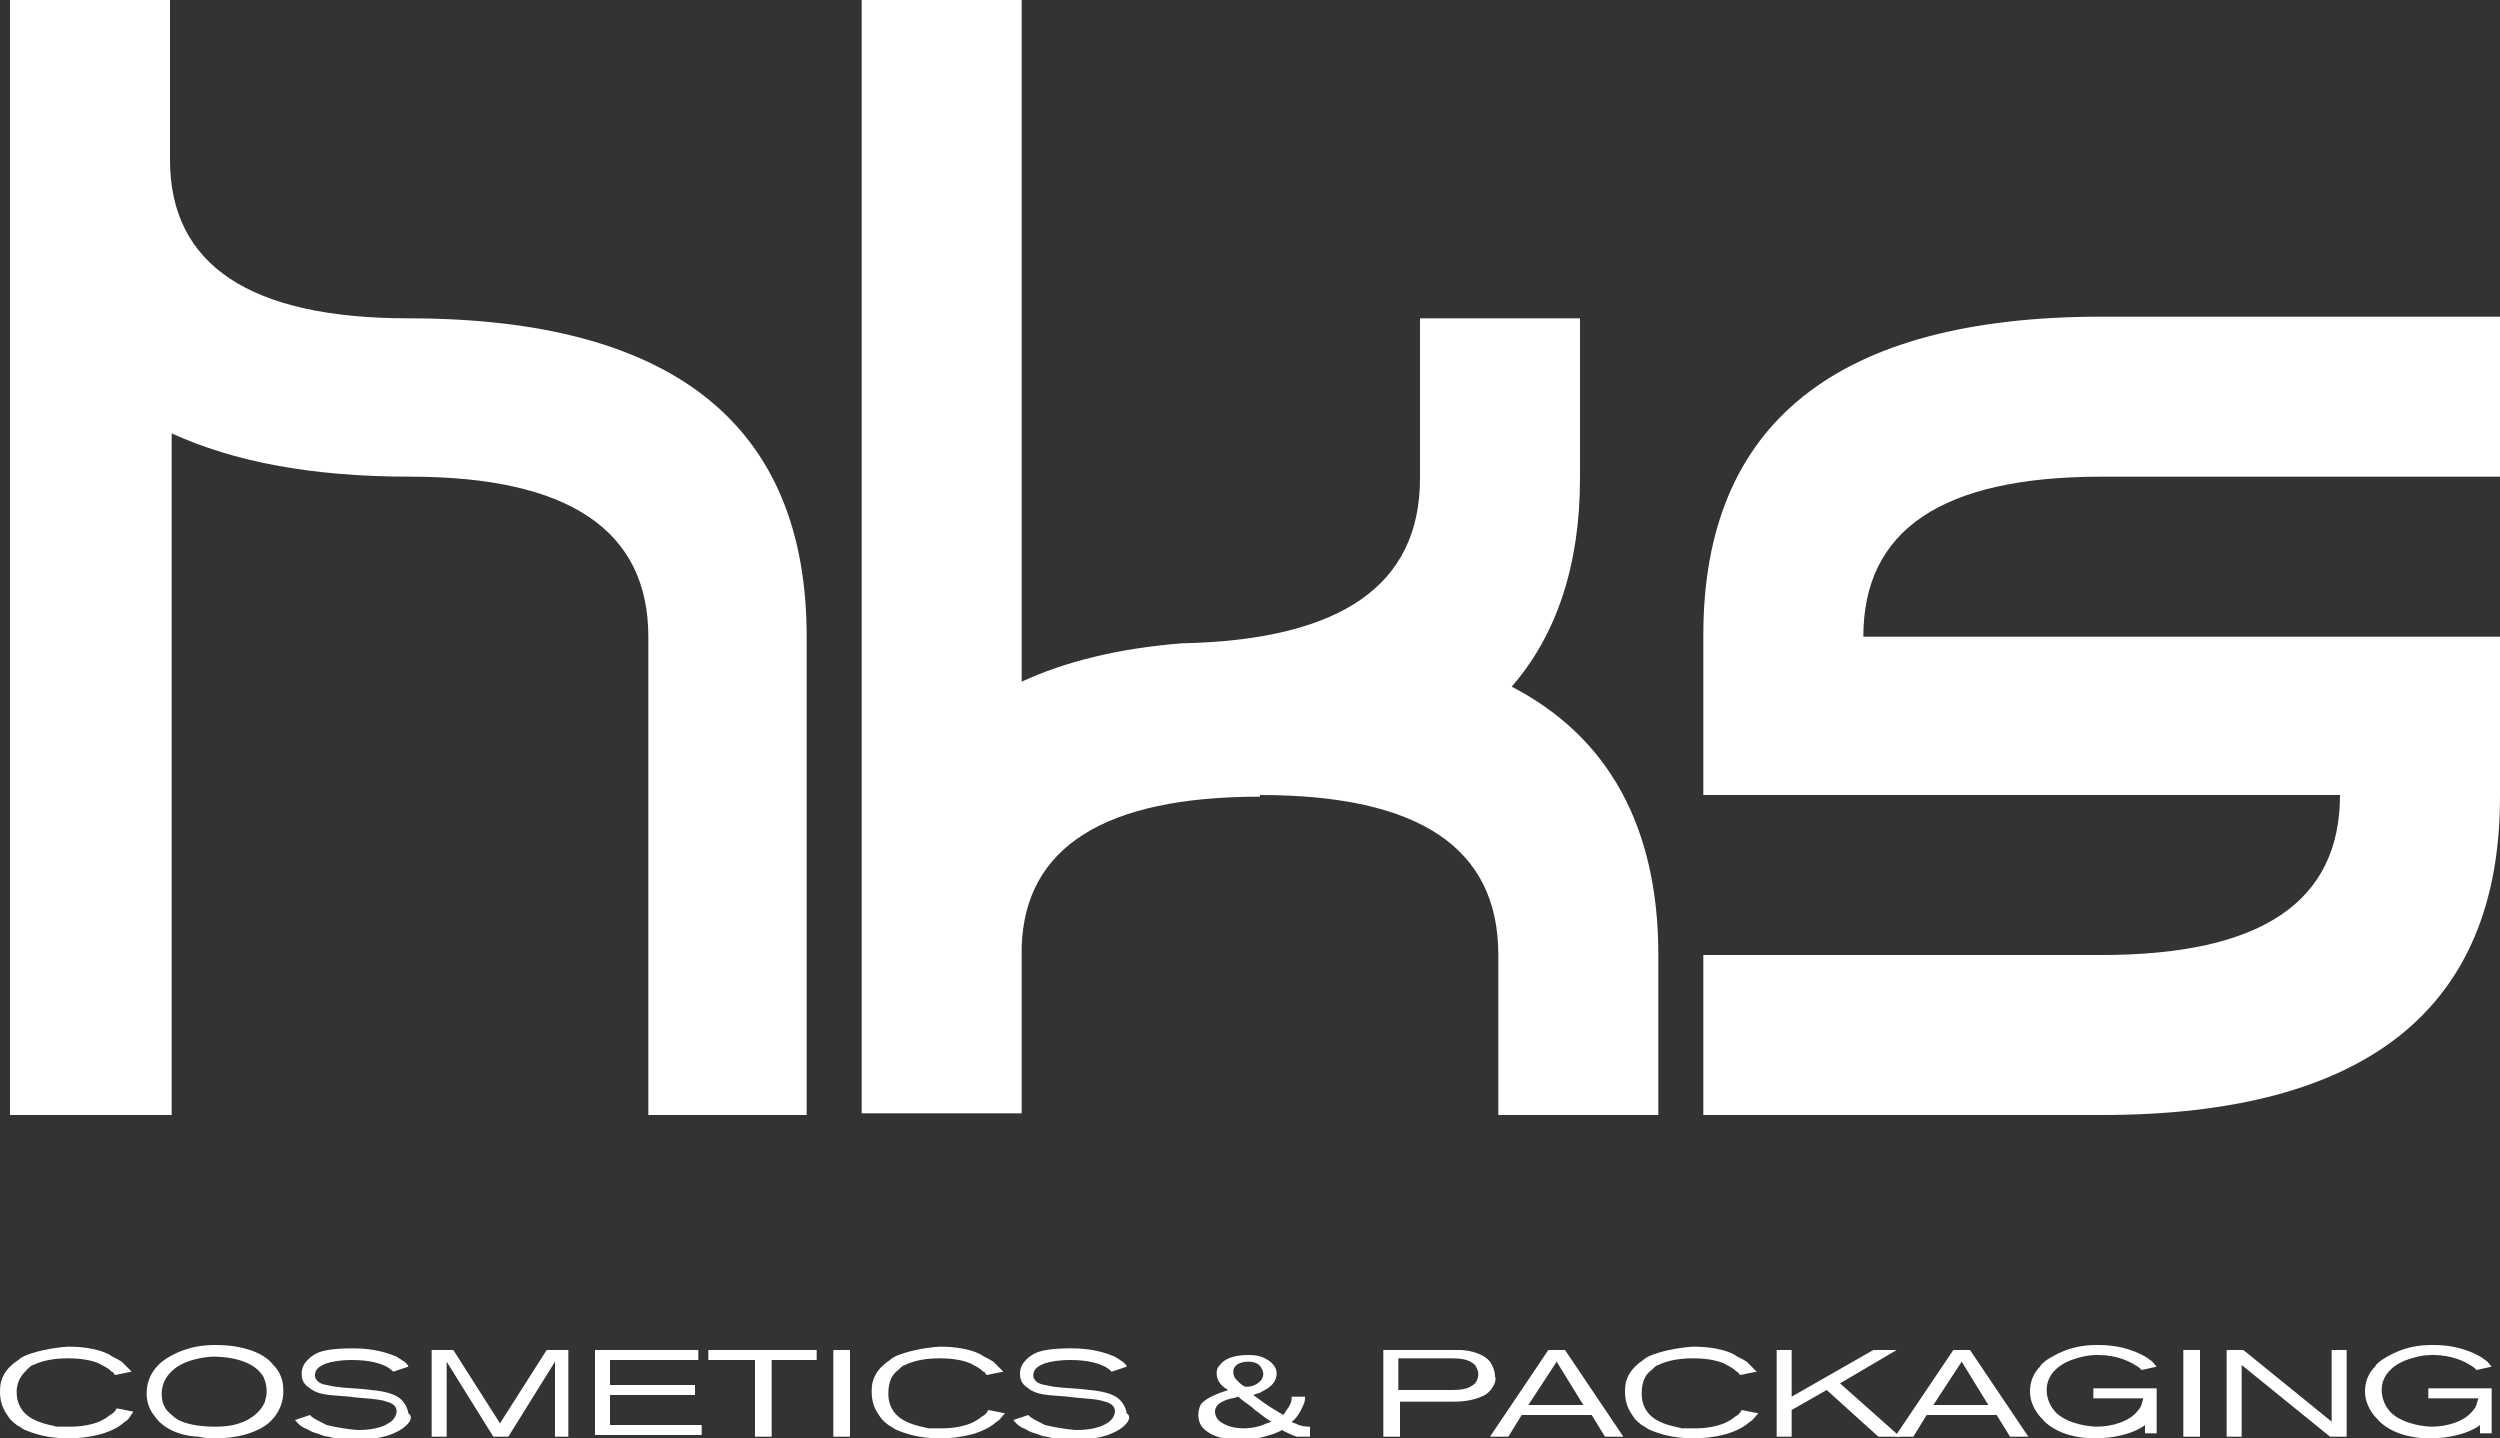
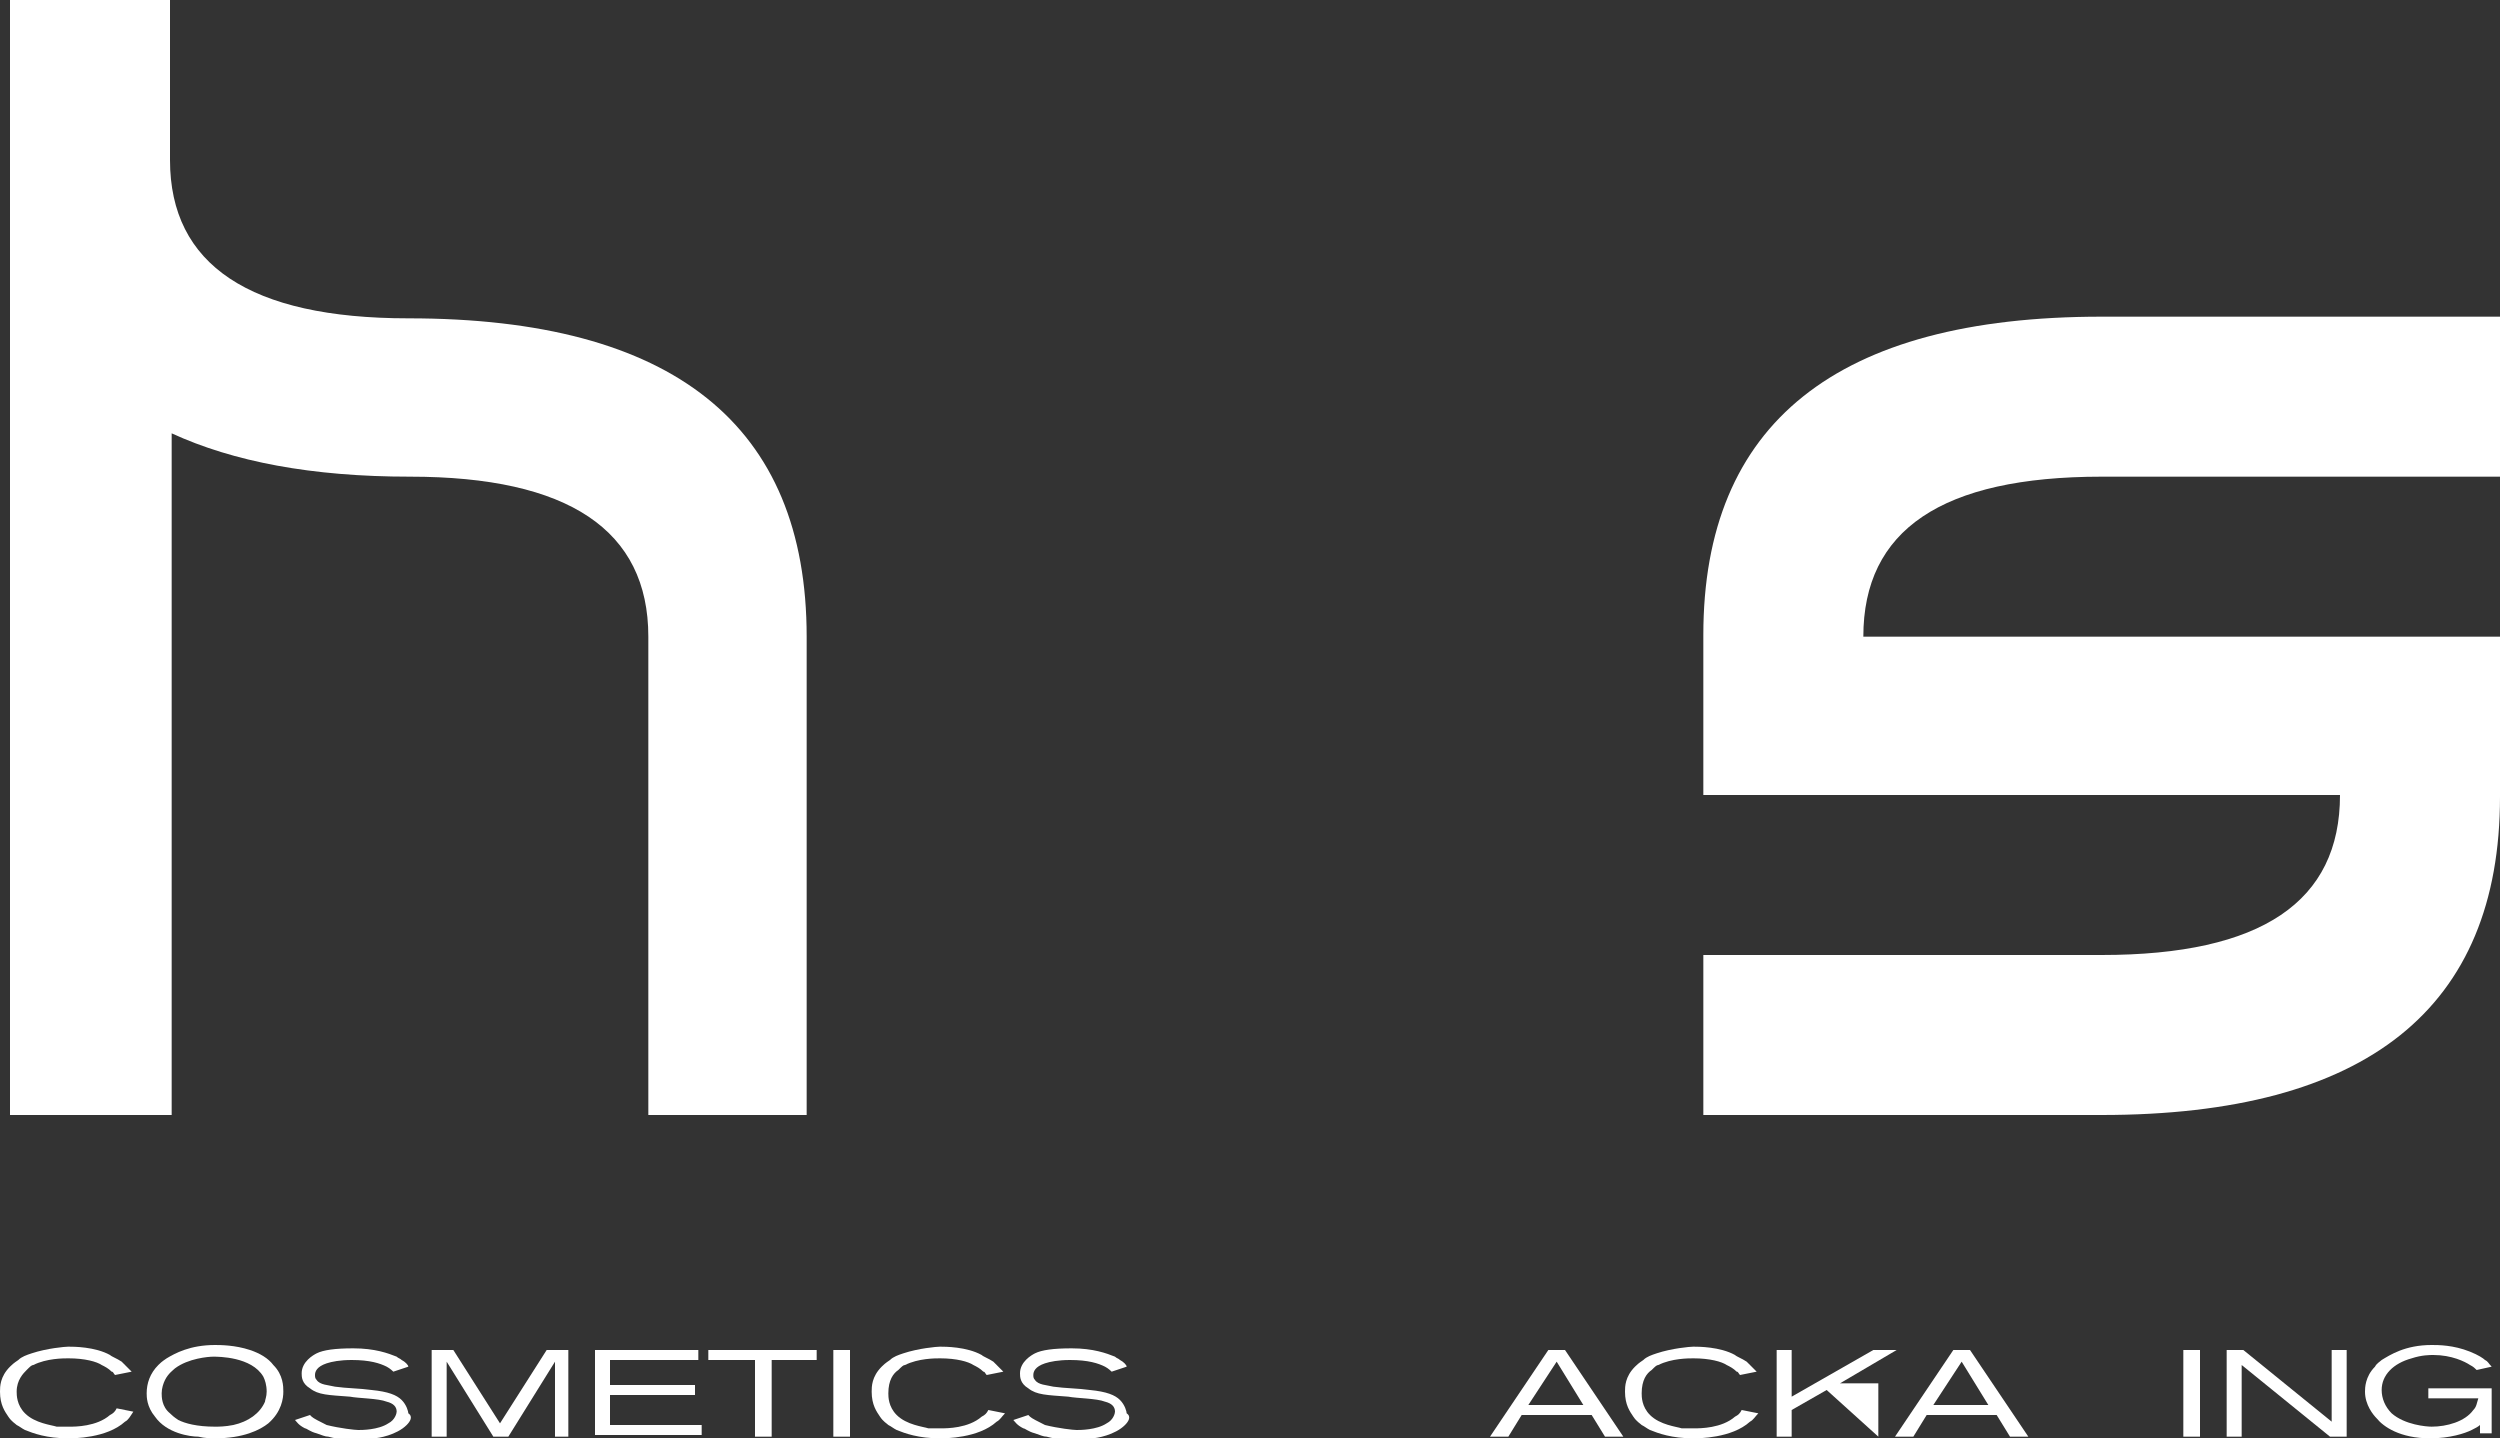
<svg xmlns="http://www.w3.org/2000/svg" version="1.1" id="Ebene_1" x="0px" y="0px" width="150px" height="86.3px" viewBox="0 0 150 86.3" style="enable-background:new 0 0 150 86.3;" xml:space="preserve">
  <rect x="0" y="0" width="150" height="86.3" fill="#333333" stroke="none" />
  <style type="text/css">

	.st0{fill:#E1001A;}
	.st1{clip-path:url(#SVGID_2_);fill:#E1001A;}
	.st2{fill:#1CE4F0;}
	.st3{fill:#BE0C1D;}
	.st4{clip-path:url(#SVGID_2_);fill:#1A171B;}
	.st5{clip-path:url(#SVGID_4_);fill:#E1001A;}
	.st6{clip-path:url(#SVGID_4_);fill:#172982;}
	.st7{clip-path:url(#SVGID_4_);}
	.st8{fill:#C5C6C8;}
	.st9{fill:#FFFFFF;}
	.st10{fill:#62C3DC;}
	.st11{clip-path:url(#SVGID_2_);fill:#FFEC00;}
	.st12{fill:#D4D4D4;}
	.st13{fill:#3B579D;}

</style>
  <g>
    <g>
      <path class="st9" d="M38.9,66.9V38.2c0-6.4-4.8-9.6-14.3-9.6v0c-5.9,0-10.6-0.9-14.3-2.6v40.9H0.6V0h9.6v9.6    c0,6.3,4.8,9.5,14.3,9.5v0c15.9,0,23.9,6.4,23.9,19.1v28.7H38.9z" />
-       <path class="st9" d="M99.5,57.3v9.6h-9.6v-9.6c0-6.4-4.7-9.6-14.3-9.6v-0.2h0v0.3c-9.3,0-14.1,3-14.3,9v0.4h0l0,9.6h-9.6V0h9.6    v19.1l0,9.6h0v12.2c2.6-1.2,5.8-2,9.6-2.3c9.6-0.2,14.3-3.5,14.3-9.9l0-9.6h9.6l0,9.6c0,5.2-1.4,9.4-4.1,12.5    C96.5,44.2,99.5,49.6,99.5,57.3z" />
      <path class="st9" d="M126.1,57.3c9.6,0,14.3-3.2,14.3-9.6h-38.2v-9.6c0-12.7,8-19.1,23.9-19.1H150v9.6h-23.9    c-9.6,0-14.3,3.2-14.3,9.6H150v9.6c0,12.7-8,19.1-23.9,19.1h-23.9v-9.6H126.1z" />
    </g>
    <g>
      <path class="st9" d="M7.5,85.3c-1.1,1-3.1,1-3.4,1c-1.3,0-2.1-0.3-2.6-0.5c-0.2-0.1-0.3-0.2-0.5-0.3c-0.1-0.1-0.3-0.2-0.5-0.5    C0.3,84.7,0,84.3,0,83.5c0-0.3,0-0.9,0.6-1.5c0.1-0.1,0.2-0.2,0.5-0.4c0.2-0.2,0.5-0.3,0.8-0.4c0.9-0.3,2-0.4,2.2-0.4    c0.3,0,1.6,0,2.5,0.5c0.1,0.1,0.4,0.2,0.7,0.4c0.3,0.3,0.5,0.5,0.6,0.6l-1,0.2c-0.1-0.1-0.1-0.2-0.2-0.2c-0.2-0.2-0.4-0.3-0.6-0.4    c-0.3-0.2-1-0.4-2-0.4c-0.3,0-1.3,0-2.1,0.4c-0.1,0-0.2,0.1-0.4,0.3C1.4,82.4,1,82.8,1,83.5c0,0.2,0,0.8,0.5,1.3    c0.6,0.6,1.6,0.7,1.9,0.8c0.3,0,0.7,0,0.8,0c0.3,0,1.6,0,2.4-0.7c0.2-0.1,0.3-0.2,0.4-0.4l1,0.2C7.8,85,7.7,85.2,7.5,85.3z" />
      <path class="st9" d="M16.1,85.4c-0.5,0.4-1.5,0.9-3.2,0.9c-0.2,0-0.6,0-1-0.1C11.4,86.2,10,86,9.3,85c-0.5-0.6-0.5-1.2-0.5-1.4    c0-0.6,0.2-1.2,0.7-1.7c0.1-0.1,0.2-0.2,0.5-0.4c0.5-0.3,1.4-0.8,2.9-0.8c0.3,0,1.2,0,2.1,0.3c0.6,0.2,1.1,0.5,1.4,0.9    c0.6,0.6,0.6,1.3,0.6,1.6C17,83.9,16.9,84.7,16.1,85.4z M15.8,82.6c-0.7-1.2-2.7-1.2-3-1.2c-0.3,0-1.5,0.1-2.3,0.7    c-0.1,0.1-0.4,0.3-0.6,0.7c-0.1,0.2-0.2,0.5-0.2,0.8c0,0.2,0,0.8,0.5,1.2c0.1,0.1,0.2,0.2,0.5,0.4c0.4,0.2,1.1,0.4,2.2,0.4    c0.2,0,0.6,0,1.1-0.1c0.9-0.2,1.6-0.7,1.9-1.4c0-0.1,0.1-0.3,0.1-0.6C16,83.1,15.9,82.8,15.8,82.6z" />
      <path class="st9" d="M24.4,85.5c-0.6,0.6-1.7,0.8-2,0.8c-0.2,0-0.5,0.1-1,0.1c-0.2,0-1,0-1.7-0.2c-0.2,0-0.4-0.1-0.7-0.2    c-0.4-0.1-0.6-0.3-0.7-0.3c-0.4-0.2-0.5-0.4-0.6-0.5l0.9-0.3c0,0,0.1,0.1,0.1,0.1c0.1,0.1,0.5,0.3,0.9,0.5    c0.8,0.2,1.7,0.3,1.9,0.3c0.2,0,1.2,0,1.8-0.4c0.4-0.2,0.5-0.6,0.5-0.7c0-0.3-0.2-0.5-0.6-0.6c-0.5-0.2-1.7-0.2-2.2-0.3    c-1.3-0.1-1.9-0.1-2.4-0.5c-0.5-0.3-0.5-0.7-0.5-0.9c0-0.7,0.7-1.1,0.9-1.2c0.4-0.2,1.1-0.3,2.2-0.3c1.3,0,2.1,0.3,2.6,0.5    c0.1,0.1,0.2,0.1,0.3,0.2c0.2,0.1,0.4,0.3,0.4,0.4l-0.9,0.3c0,0-0.2-0.2-0.4-0.3c-0.4-0.2-1-0.4-2.1-0.4c-0.7,0-1.2,0.1-1.5,0.2    c-0.6,0.2-0.7,0.5-0.7,0.7c0,0.1,0,0.2,0.1,0.3c0.2,0.3,0.7,0.3,1.1,0.4c0.7,0.1,1.5,0.1,2.2,0.2c1,0.1,1.5,0.3,1.8,0.6    c0.3,0.3,0.4,0.7,0.4,0.8C24.8,85,24.6,85.3,24.4,85.5z" />
      <path class="st9" d="M33.3,86.2l0-4.5l-2.8,4.5h-0.9l-2.8-4.5l0,4.5h-0.9v-5.2h1.3l2.8,4.4l2.8-4.4h1.3v5.2H33.3z" />
      <path class="st9" d="M35.7,86.2v-5.2h6.2v0.6h-5.3v1.5h5.1v0.6h-5.1v1.8h5.5v0.6H35.7z" />
      <path class="st9" d="M46.3,81.6v4.6h-1v-4.6h-2.8v-0.6H49v0.6H46.3z" />
      <path class="st9" d="M50,86.2v-5.2h1v5.2H50z" />
      <path class="st9" d="M59.8,85.3c-1.1,1-3.1,1-3.4,1c-1.3,0-2.1-0.3-2.6-0.5c-0.2-0.1-0.3-0.2-0.5-0.3c-0.1-0.1-0.3-0.2-0.5-0.5    c-0.2-0.3-0.5-0.7-0.5-1.5c0-0.3,0-0.9,0.6-1.5c0.1-0.1,0.2-0.2,0.5-0.4c0.2-0.2,0.5-0.3,0.8-0.4c0.9-0.3,2-0.4,2.2-0.4    c0.3,0,1.6,0,2.5,0.5c0.1,0.1,0.4,0.2,0.7,0.4c0.3,0.3,0.5,0.5,0.6,0.6l-1,0.2c-0.1-0.1-0.1-0.2-0.2-0.2c-0.2-0.2-0.4-0.3-0.6-0.4    c-0.3-0.2-1-0.4-2-0.4c-0.3,0-1.3,0-2.1,0.4c-0.1,0-0.2,0.1-0.4,0.3c-0.3,0.2-0.6,0.6-0.6,1.4c0,0.2,0,0.8,0.5,1.3    c0.6,0.6,1.6,0.7,1.9,0.8c0.3,0,0.7,0,0.8,0c0.3,0,1.6,0,2.4-0.7c0.2-0.1,0.3-0.2,0.4-0.4l1,0.2C60.1,85,60,85.2,59.8,85.3z" />
      <path class="st9" d="M67.5,85.5c-0.6,0.6-1.7,0.8-2,0.8c-0.2,0-0.5,0.1-1,0.1c-0.2,0-1,0-1.7-0.2c-0.2,0-0.4-0.1-0.7-0.2    c-0.4-0.1-0.6-0.3-0.7-0.3c-0.4-0.2-0.5-0.4-0.6-0.5l0.9-0.3c0,0,0.1,0.1,0.1,0.1c0.1,0.1,0.5,0.3,0.9,0.5    c0.8,0.2,1.7,0.3,1.9,0.3c0.2,0,1.2,0,1.8-0.4c0.4-0.2,0.5-0.6,0.5-0.7c0-0.3-0.2-0.5-0.6-0.6c-0.5-0.2-1.7-0.2-2.2-0.3    c-1.3-0.1-1.9-0.1-2.4-0.5c-0.5-0.3-0.5-0.7-0.5-0.9c0-0.7,0.7-1.1,0.9-1.2c0.4-0.2,1.1-0.3,2.2-0.3c1.3,0,2.1,0.3,2.6,0.5    c0.1,0.1,0.2,0.1,0.3,0.2c0.2,0.1,0.4,0.3,0.4,0.4l-0.9,0.3c0,0-0.2-0.2-0.4-0.3c-0.4-0.2-1-0.4-2.1-0.4c-0.7,0-1.2,0.1-1.5,0.2    c-0.6,0.2-0.7,0.5-0.7,0.7c0,0.1,0,0.2,0.1,0.3c0.2,0.3,0.7,0.3,1.1,0.4c0.7,0.1,1.5,0.1,2.2,0.2c1,0.1,1.5,0.3,1.8,0.6    c0.3,0.3,0.4,0.7,0.4,0.8C67.9,85,67.7,85.3,67.5,85.5z" />
-       <path class="st9" d="M78.2,86.2c-0.1,0-0.2,0-0.4,0c-0.3-0.1-0.5-0.2-0.9-0.4c-0.1,0.1-0.2,0.1-0.4,0.2c-0.3,0.1-1.1,0.4-2.1,0.4    c-0.3,0-1.5,0-2.2-0.7c-0.2-0.2-0.3-0.5-0.3-0.8c0-0.3,0.1-0.6,0.2-0.7c0.4-0.4,1-0.6,1.6-0.8c-0.2-0.1-0.7-0.4-0.7-1    c0-0.3,0.1-0.4,0.2-0.5c0.2-0.3,0.7-0.6,1.7-0.6c0.2,0,0.6,0,1,0.2c0.2,0.1,0.7,0.4,0.7,0.9c0,0.7-0.7,1-0.9,1.1    c-0.1,0.1-0.3,0.1-0.5,0.2c0.4,0.3,0.8,0.6,1.3,0.9l0.5,0.3l0.2-0.3c0.3-0.4,0.3-0.6,0.3-0.8l0.8,0c0,0.2,0,0.3-0.1,0.5    c-0.2,0.5-0.5,0.9-0.7,1c0.1,0.1,0.2,0.1,0.2,0.1c0.4,0.2,0.7,0.2,0.9,0.2v0.6C78.4,86.2,78.3,86.2,78.2,86.2z M75.3,84.6    c-0.3-0.3-0.7-0.5-1-0.8c-0.1,0-0.2,0.1-0.4,0.1c-0.8,0.2-1,0.5-1,0.8c0,0.2,0.1,0.4,0.2,0.5c0.2,0.2,0.7,0.5,1.5,0.5    c0.7,0,1.2-0.2,1.4-0.3c0.1,0,0.2-0.1,0.3-0.1C75.9,85.1,75.6,84.8,75.3,84.6z M74.9,81.7c-0.5,0-0.9,0.2-0.9,0.6    c0,0.1,0,0.3,0.2,0.5c0.2,0.2,0.3,0.3,0.5,0.4c0.1,0,0.1,0,0.2,0c0.2,0,0.9-0.2,0.9-0.8C75.7,81.9,75.4,81.7,74.9,81.7z" />
-       <path class="st9" d="M89.1,83.7c-0.6,0.3-1.2,0.4-1.9,0.4h-3.2v2.1h-1v-5.2h4.1c0.2,0,0.3,0,0.5,0c0.3,0,1.3,0.1,1.8,0.7    c0.2,0.3,0.3,0.6,0.3,0.9C89.8,82.7,89.7,83.3,89.1,83.7z M88.5,81.9c-0.4-0.4-1-0.4-1.6-0.4h-3v1.9H87c0.5,0,1.1,0,1.5-0.4    c0.1-0.1,0.2-0.3,0.2-0.6C88.7,82.4,88.7,82.2,88.5,81.9z" />
      <path class="st9" d="M96.3,86.2l-0.8-1.3h-4.2l-0.8,1.3h-1.1l3.5-5.2h1l3.5,5.2H96.3z M93.4,81.7l-1.7,2.6H95L93.4,81.7z" />
      <path class="st9" d="M105,85.3c-1.1,1-3.1,1-3.4,1c-1.3,0-2.1-0.3-2.6-0.5c-0.2-0.1-0.3-0.2-0.5-0.3c-0.1-0.1-0.3-0.2-0.5-0.5    c-0.2-0.3-0.5-0.7-0.5-1.5c0-0.3,0-0.9,0.6-1.5c0.1-0.1,0.2-0.2,0.5-0.4c0.2-0.2,0.5-0.3,0.8-0.4c0.9-0.3,2-0.4,2.2-0.4    c0.3,0,1.6,0,2.5,0.5c0.1,0.1,0.4,0.2,0.7,0.4c0.3,0.3,0.5,0.5,0.6,0.6l-1,0.2c-0.1-0.1-0.1-0.2-0.2-0.2c-0.2-0.2-0.4-0.3-0.6-0.4    c-0.3-0.2-1-0.4-2-0.4c-0.3,0-1.3,0-2.1,0.4c-0.1,0-0.2,0.1-0.4,0.3c-0.3,0.2-0.6,0.6-0.6,1.4c0,0.2,0,0.8,0.5,1.3    c0.6,0.6,1.6,0.7,1.9,0.8c0.3,0,0.7,0,0.8,0c0.3,0,1.6,0,2.4-0.7c0.2-0.1,0.3-0.2,0.4-0.4l1,0.2C105.3,85,105.2,85.2,105,85.3z" />
-       <path class="st9" d="M112.7,86.2l-3.1-2.8l-2.1,1.2v1.6h-0.9v-5.2h0.9v2.8l4.9-2.8h1.4l-3.4,2l3.6,3.2H112.7z" />
+       <path class="st9" d="M112.7,86.2l-3.1-2.8l-2.1,1.2v1.6h-0.9v-5.2h0.9v2.8l4.9-2.8h1.4l-3.4,2H112.7z" />
      <path class="st9" d="M120.6,86.2l-0.8-1.3h-4.2l-0.8,1.3h-1.1l3.5-5.2h1l3.5,5.2H120.6z M117.7,81.7l-1.7,2.6h3.3L117.7,81.7z" />
-       <path class="st9" d="M128.7,86.2v-0.7c-0.1,0.1-0.3,0.2-0.5,0.3c-0.4,0.2-1.3,0.5-2.5,0.5c-1.8,0-2.8-0.7-3.2-1.2    c-0.2-0.2-0.7-0.8-0.7-1.6c0-0.2,0-0.9,0.6-1.5c0.1-0.2,0.3-0.3,0.4-0.4c0.5-0.3,1.4-0.9,3-0.9c0.4,0,1.3,0,2.3,0.4    c0.5,0.2,0.8,0.4,0.9,0.5c0.2,0.1,0.2,0.2,0.4,0.4l-0.9,0.2c-0.1-0.1-0.2-0.2-0.4-0.3c-0.3-0.2-1.1-0.6-2.2-0.6    c-0.2,0-0.7,0-1.3,0.2c-1.1,0.3-1.8,1-1.8,1.9c0,0.5,0.2,1,0.6,1.4c0.8,0.7,2.1,0.8,2.4,0.8c0.9,0,2-0.3,2.5-1    c0.2-0.2,0.2-0.4,0.3-0.7h-3v-0.6h3.8v2.7H128.7z" />
      <path class="st9" d="M131,86.2v-5.2h1v5.2H131z" />
      <path class="st9" d="M139.8,86.2l-5.3-4.3l0,4.3h-0.9v-5.2h1l5.3,4.3l0-4.3h0.9v5.2H139.8z" />
      <path class="st9" d="M148.8,86.2v-0.7c-0.1,0.1-0.3,0.2-0.5,0.3c-0.4,0.2-1.3,0.5-2.5,0.5c-1.8,0-2.8-0.7-3.2-1.2    c-0.2-0.2-0.7-0.8-0.7-1.6c0-0.2,0-0.9,0.6-1.5c0.1-0.2,0.3-0.3,0.4-0.4c0.5-0.3,1.4-0.9,3-0.9c0.4,0,1.3,0,2.3,0.4    c0.5,0.2,0.8,0.4,0.9,0.5c0.2,0.1,0.2,0.2,0.4,0.4l-0.9,0.2c-0.1-0.1-0.2-0.2-0.4-0.3c-0.3-0.2-1.1-0.6-2.2-0.6    c-0.2,0-0.7,0-1.3,0.2c-1.1,0.3-1.8,1-1.8,1.9c0,0.5,0.2,1,0.6,1.4c0.8,0.7,2.1,0.8,2.4,0.8c0.9,0,2-0.3,2.5-1    c0.2-0.2,0.2-0.4,0.3-0.7h-3v-0.6h3.8v2.7H148.8z" />
    </g>
  </g>
</svg>